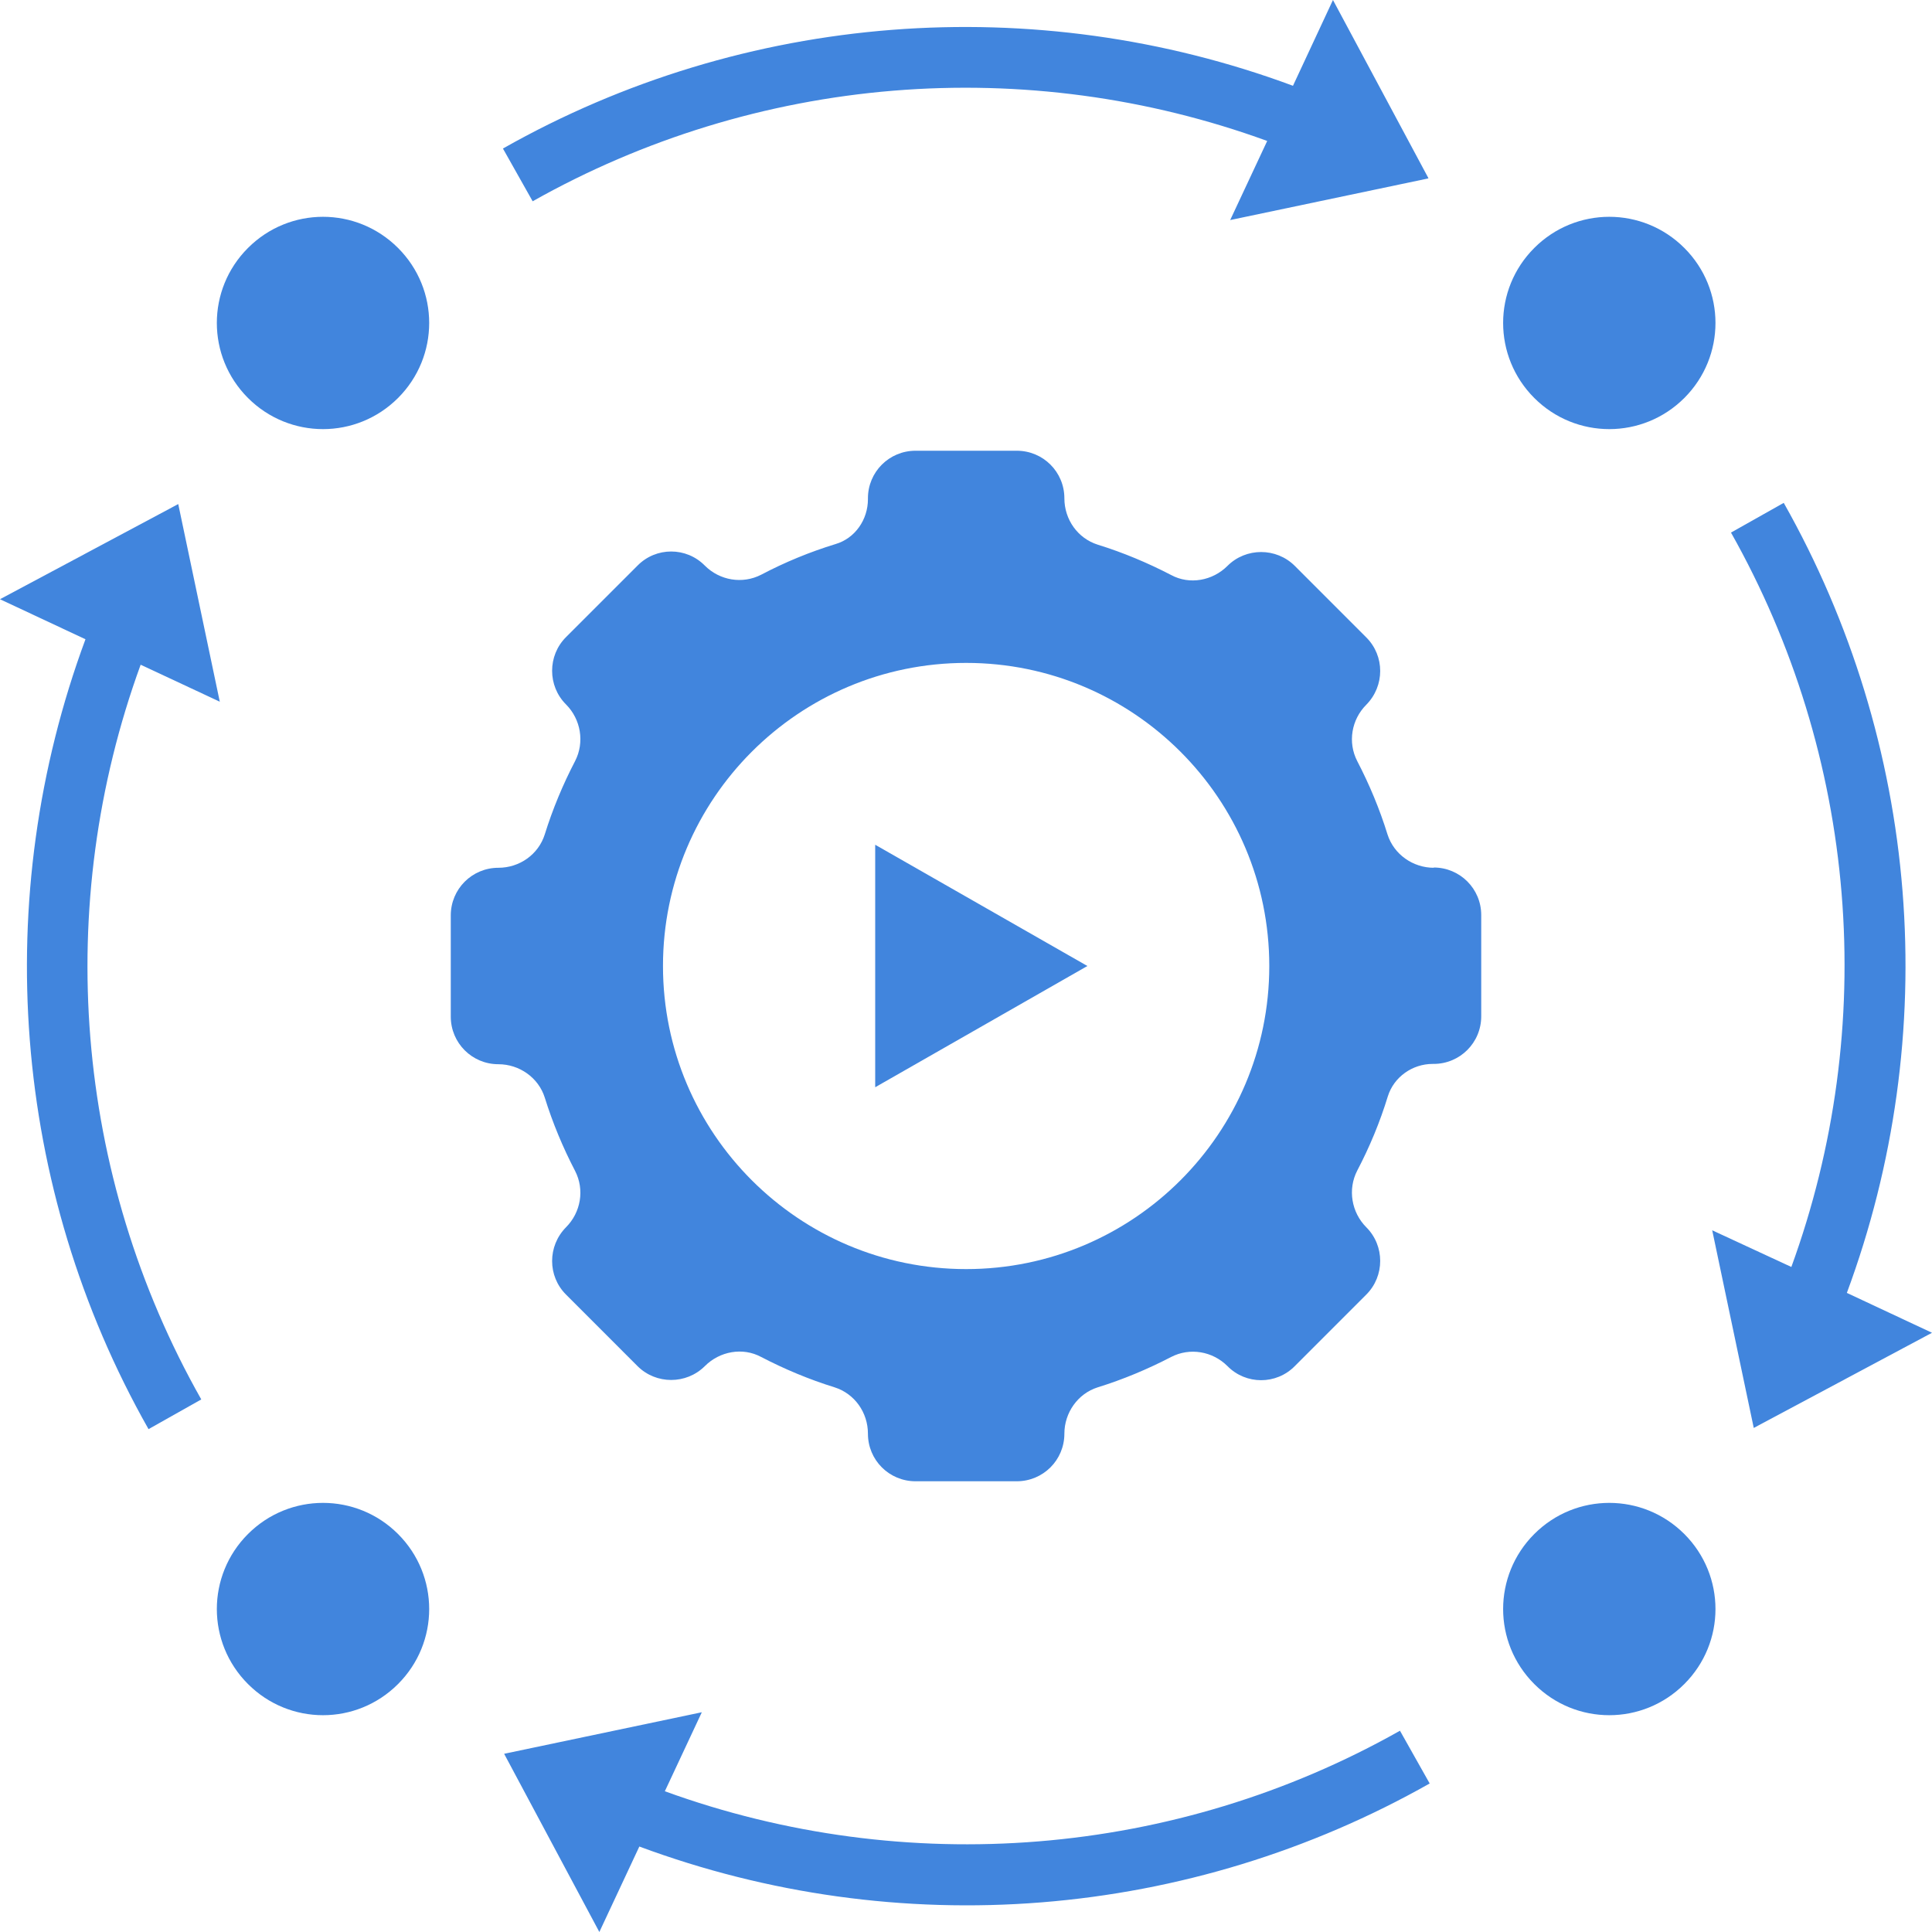
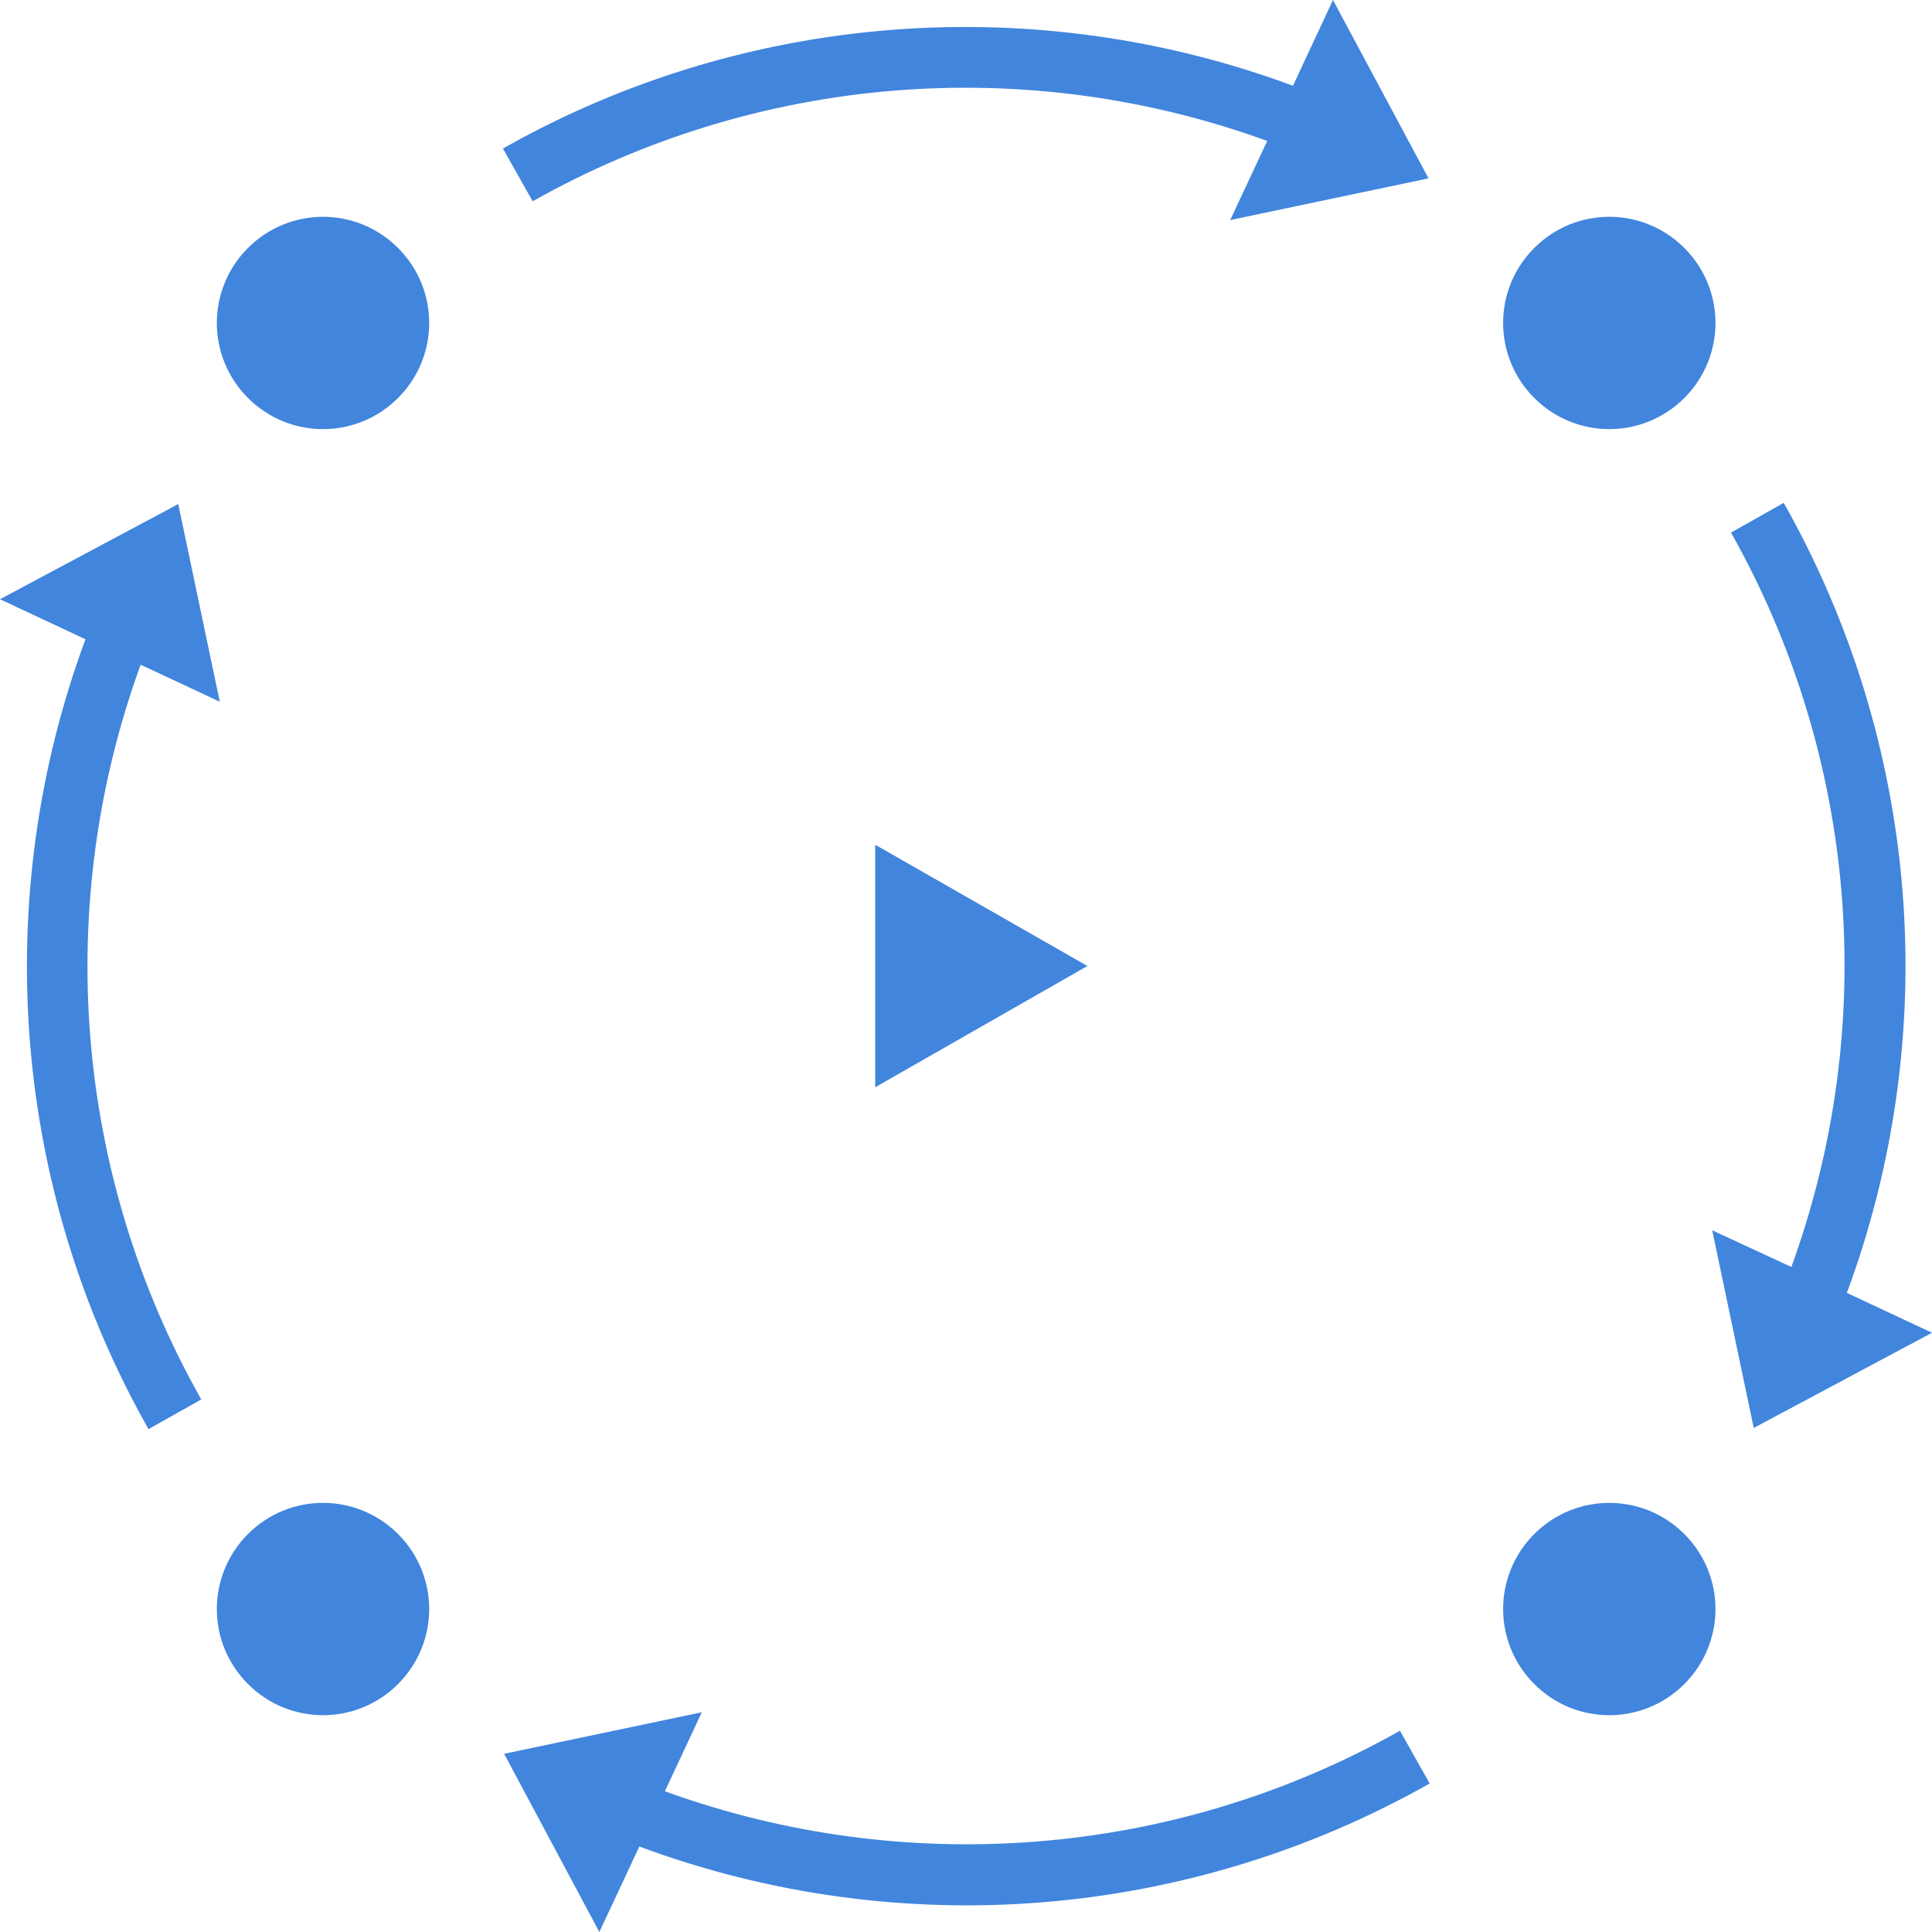
<svg xmlns="http://www.w3.org/2000/svg" width="50" height="50" viewBox="0 0 50 50" fill="none">
-   <path d="M37.11 22.458C36.568 22.458 36.074 22.113 35.909 21.596C35.705 20.937 35.439 20.301 35.125 19.697C34.874 19.211 34.976 18.622 35.36 18.238C35.839 17.752 35.839 16.975 35.36 16.497L33.509 14.645C33.03 14.167 32.245 14.167 31.767 14.645C31.382 15.03 30.786 15.14 30.308 14.881C29.703 14.567 29.068 14.3 28.409 14.096C27.891 13.932 27.546 13.445 27.546 12.896C27.546 12.214 26.997 11.665 26.314 11.665H23.694C23.011 11.665 22.462 12.214 22.462 12.896V12.92C22.462 13.445 22.132 13.932 21.622 14.081C20.956 14.285 20.312 14.551 19.7 14.873C19.214 15.124 18.625 15.022 18.241 14.638C17.762 14.151 16.978 14.151 16.499 14.638L14.648 16.489C14.169 16.967 14.169 17.752 14.648 18.23C15.032 18.615 15.134 19.211 14.883 19.697C14.569 20.301 14.303 20.937 14.098 21.596C13.934 22.113 13.447 22.458 12.898 22.458C12.216 22.458 11.666 23.008 11.666 23.69V26.31C11.666 26.992 12.216 27.542 12.898 27.542C13.44 27.542 13.934 27.887 14.098 28.404C14.303 29.063 14.569 29.699 14.883 30.303C15.134 30.789 15.032 31.377 14.648 31.762C14.169 32.248 14.169 33.025 14.648 33.503L16.499 35.355C16.978 35.833 17.762 35.833 18.241 35.355C18.625 34.97 19.222 34.86 19.7 35.119C20.304 35.433 20.94 35.7 21.599 35.904C22.117 36.068 22.462 36.555 22.462 37.104C22.462 37.786 23.011 38.335 23.694 38.335H26.314C26.997 38.335 27.546 37.786 27.546 37.104C27.546 36.563 27.891 36.068 28.409 35.904C29.068 35.7 29.703 35.433 30.308 35.119C30.794 34.868 31.382 34.97 31.767 35.355C32.245 35.841 33.03 35.841 33.509 35.355L35.36 33.503C35.839 33.025 35.839 32.24 35.36 31.762C34.976 31.377 34.874 30.781 35.125 30.295C35.446 29.683 35.713 29.04 35.917 28.373C36.074 27.871 36.553 27.534 37.078 27.534H37.102C37.784 27.534 38.334 26.985 38.334 26.302V23.682C38.334 23 37.784 22.451 37.102 22.451L37.11 22.458ZM25.004 32.844C20.673 32.844 17.158 29.33 17.158 25C17.158 20.67 20.673 17.156 25.004 17.156C29.335 17.156 32.849 20.67 32.849 25C32.849 29.33 29.335 32.844 25.004 32.844Z" fill="#4185DD" />
  <path d="M22.65 28.138L28.142 25L22.65 21.862V28.138ZM39.707 6.417C38.632 7.491 38.632 9.225 39.707 10.3C40.781 11.374 42.515 11.374 43.59 10.3C44.665 9.225 44.665 7.491 43.59 6.417C42.515 5.342 40.781 5.342 39.707 6.417ZM39.707 39.7C38.632 40.775 38.632 42.509 39.707 43.583C40.781 44.658 42.515 44.658 43.59 43.583C44.665 42.509 44.665 40.775 43.59 39.7C42.515 38.626 40.781 38.626 39.707 39.7ZM6.418 39.7C5.343 40.775 5.343 42.509 6.418 43.583C7.493 44.658 9.226 44.658 10.301 43.583C11.376 42.509 11.376 40.775 10.301 39.7C9.226 38.626 7.493 38.626 6.418 39.7ZM6.418 6.417C5.343 7.491 5.343 9.225 6.418 10.3C7.493 11.374 9.226 11.374 10.301 10.3C11.376 9.225 11.376 7.491 10.301 6.417C9.226 5.342 7.493 5.342 6.418 6.417ZM47.795 33.464C49.027 30.142 49.519 26.591 49.237 23.059C48.955 19.527 47.906 16.099 46.163 13.014L44.798 13.783C46.414 16.651 47.391 19.834 47.66 23.115C47.93 26.396 47.486 29.696 46.36 32.789L44.312 31.84L45.387 36.955L50 34.492L47.788 33.456L47.795 33.464ZM3.64 17.203L5.688 18.16L4.613 13.045L0 15.508L2.212 16.544C-0.259 23.219 0.298 30.726 3.844 36.986L5.209 36.217C1.914 30.397 1.373 23.423 3.64 17.203ZM36.968 4.612L34.497 0L33.462 2.22C26.785 -0.259 19.277 0.298 13.016 3.844L13.785 5.209C16.653 3.593 19.837 2.617 23.119 2.347C26.4 2.078 29.701 2.521 32.795 3.648L31.837 5.695L36.953 4.62L36.968 4.612ZM17.205 46.36L18.163 44.313L13.047 45.388L15.511 50L16.546 47.788C19.869 49.022 23.421 49.515 26.953 49.233C30.486 48.951 33.915 47.901 37 46.156L36.231 44.791C30.41 48.078 23.435 48.619 17.213 46.36H17.205Z" fill="#4185DD" />
</svg>